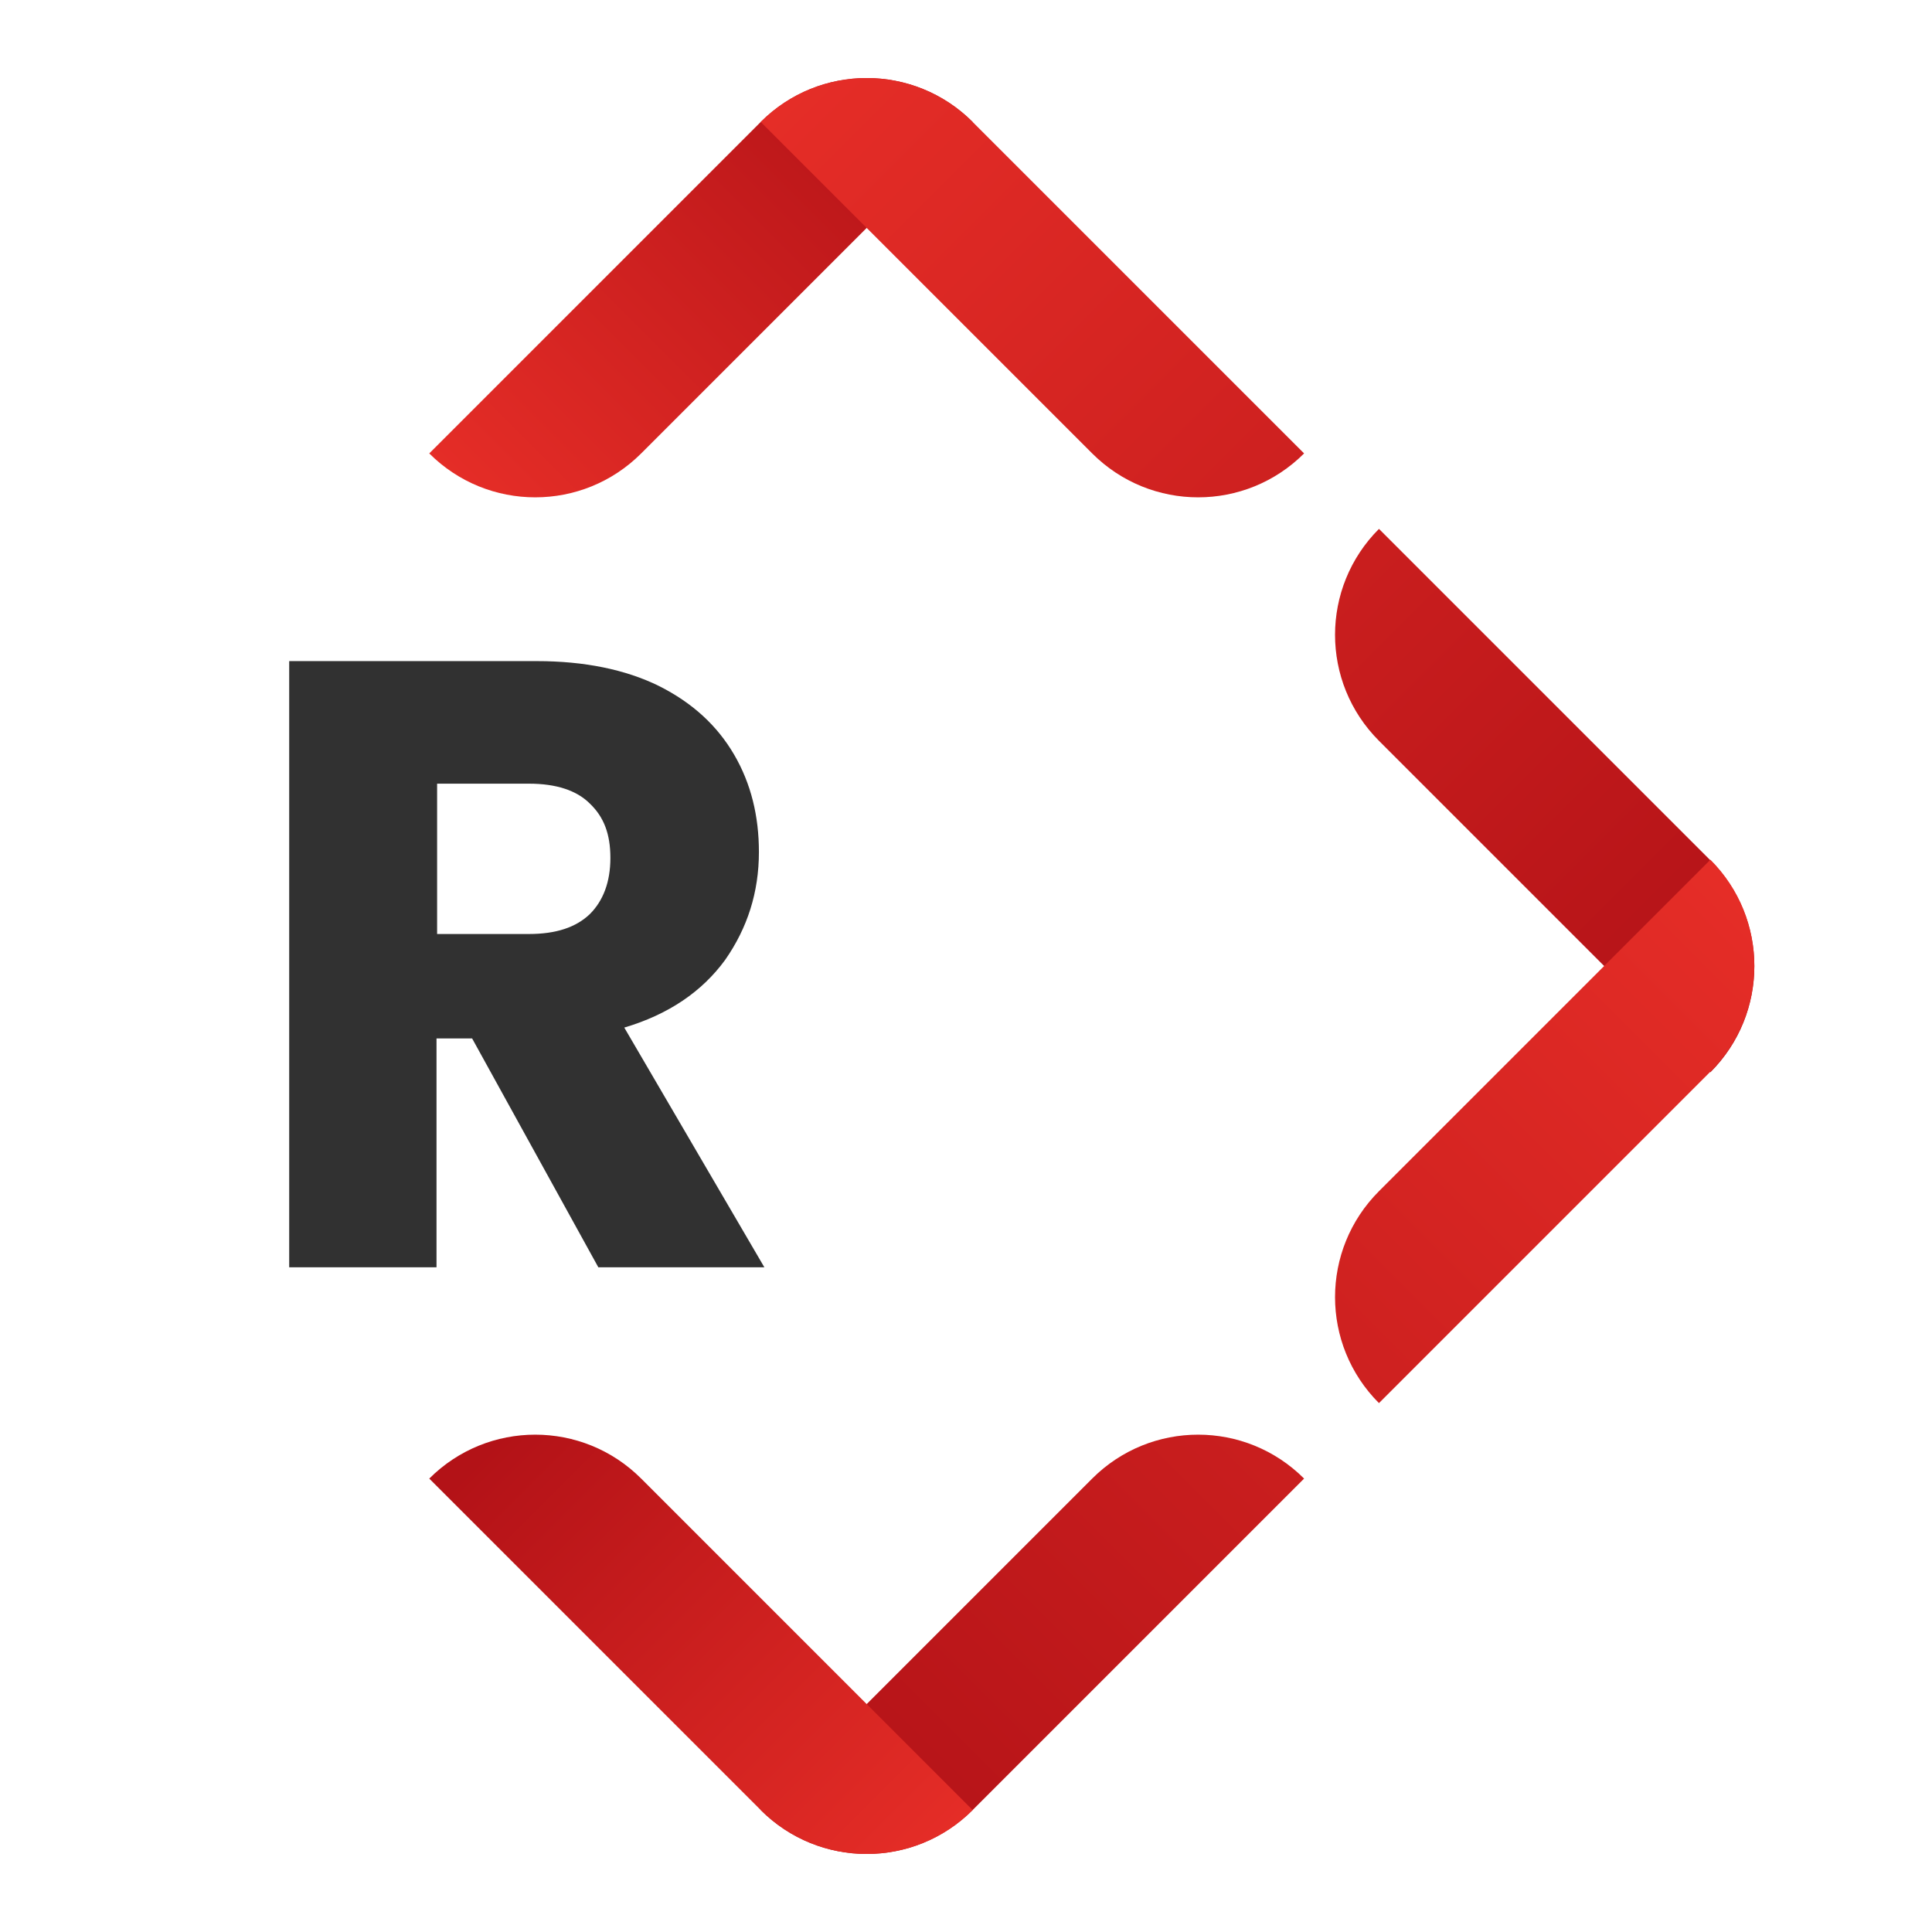
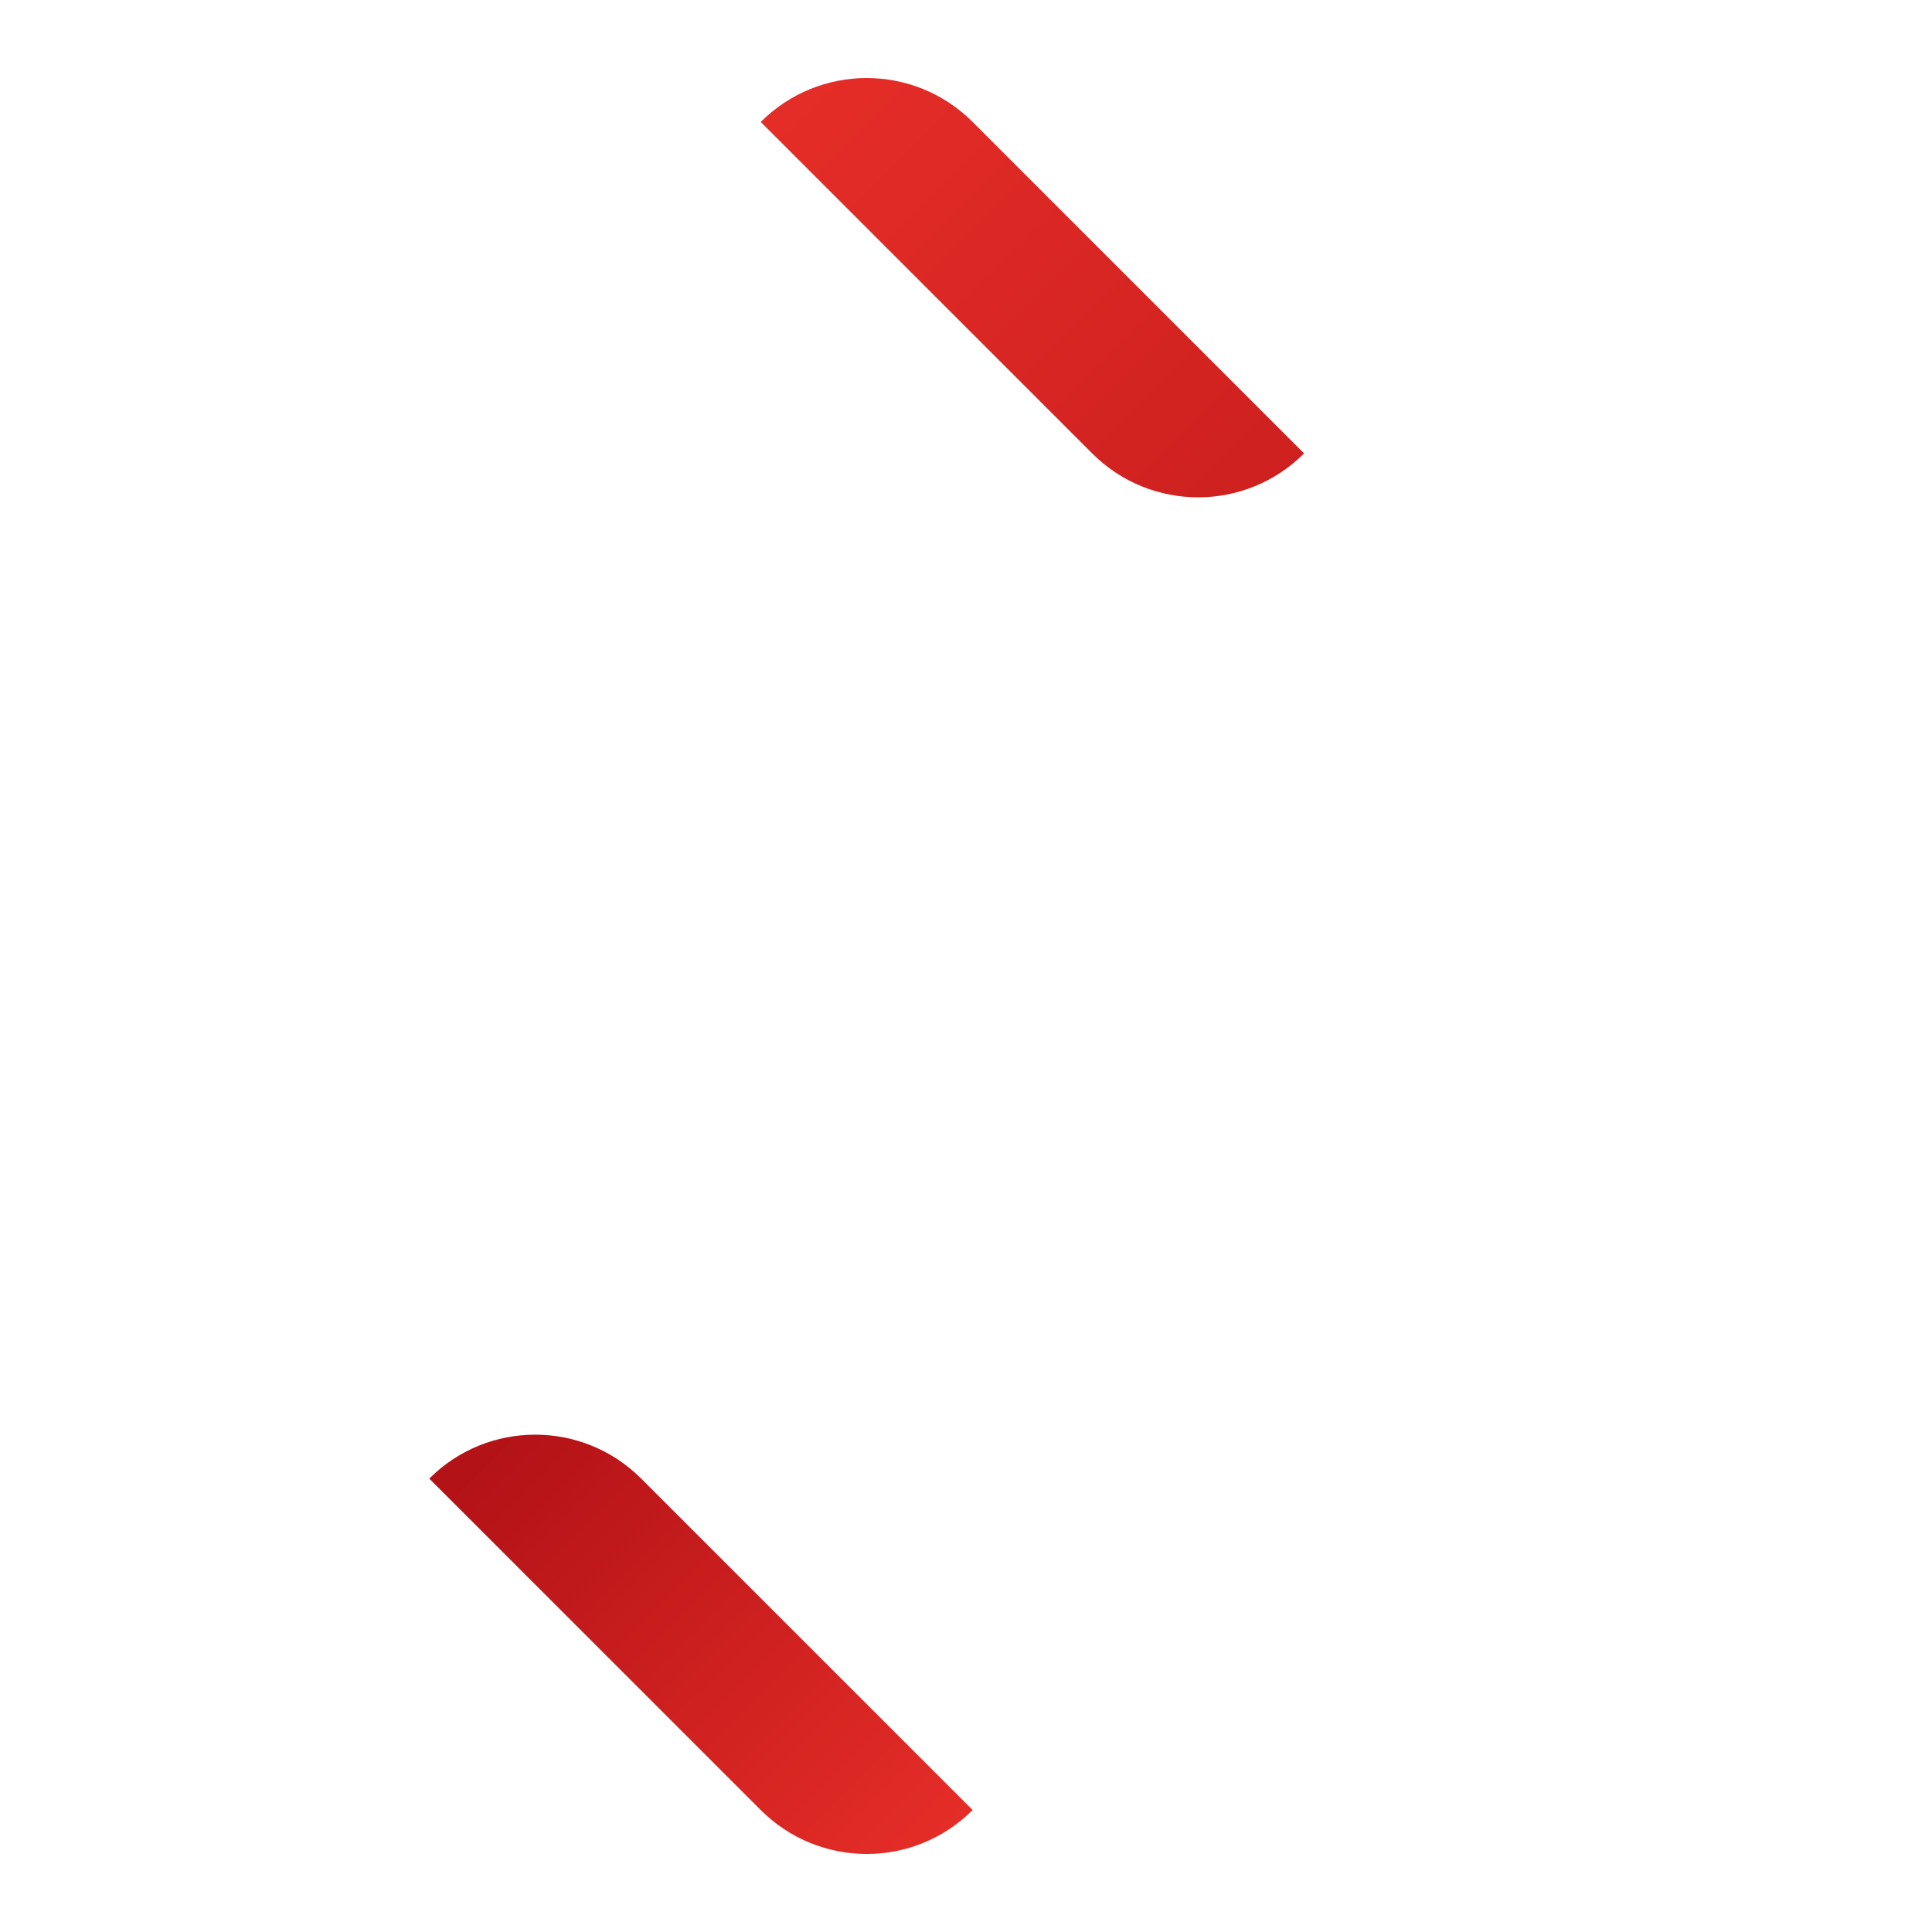
<svg xmlns="http://www.w3.org/2000/svg" xmlns:xlink="http://www.w3.org/1999/xlink" id="Layer_1" data-name="Layer 1" viewBox="0 0 32 32">
  <defs>
    <style>
      .cls-1 {
        fill: url(#Unbenannter_Verlauf_85-6);
      }

      .cls-1, .cls-2, .cls-3, .cls-4, .cls-5, .cls-6, .cls-7 {
        stroke-width: 0px;
      }

      .cls-2 {
        fill: url(#Unbenannter_Verlauf_85-2);
      }

      .cls-3 {
        fill: url(#Unbenannter_Verlauf_85-5);
      }

      .cls-4 {
        fill: url(#Unbenannter_Verlauf_85-4);
      }

      .cls-5 {
        fill: #313131;
      }

      .cls-6 {
        fill: url(#Unbenannter_Verlauf_85);
      }

      .cls-7 {
        fill: url(#Unbenannter_Verlauf_85-3);
      }
    </style>
    <linearGradient id="Unbenannter_Verlauf_85" data-name="Unbenannter Verlauf 85" x1="7.97" y1="8.41" x2="15.16" y2="1.22" gradientUnits="userSpaceOnUse">
      <stop offset="0" stop-color="#e52d27" />
      <stop offset="1" stop-color="#b31217" />
    </linearGradient>
    <linearGradient id="Unbenannter_Verlauf_85-2" data-name="Unbenannter Verlauf 85" x1="13.49" y1="1.16" x2="28.96" y2="16.63" xlink:href="#Unbenannter_Verlauf_85" />
    <linearGradient id="Unbenannter_Verlauf_85-3" data-name="Unbenannter Verlauf 85" x1="13.49" y1="1.16" x2="28.96" y2="16.63" xlink:href="#Unbenannter_Verlauf_85" />
    <linearGradient id="Unbenannter_Verlauf_85-4" data-name="Unbenannter Verlauf 85" x1="29.15" y1="15.19" x2="13.72" y2="30.62" xlink:href="#Unbenannter_Verlauf_85" />
    <linearGradient id="Unbenannter_Verlauf_85-5" data-name="Unbenannter Verlauf 85" x1="29.15" y1="15.19" x2="13.72" y2="30.62" xlink:href="#Unbenannter_Verlauf_85" />
    <linearGradient id="Unbenannter_Verlauf_85-6" data-name="Unbenannter Verlauf 85" x1="15.23" y1="30.86" x2="8.23" y2="23.85" xlink:href="#Unbenannter_Verlauf_85" />
  </defs>
-   <path class="cls-5" d="M9.91,20.99l-2.09-3.79h-.59v3.79h-2.44v-10.04h4.1c.79,0,1.47.14,2.02.41.56.28.97.66,1.25,1.14.28.48.41,1.02.41,1.61,0,.67-.19,1.26-.56,1.79-.38.52-.93.9-1.67,1.12l2.32,3.97h-2.76ZM7.24,15.47h1.52c.45,0,.78-.11,1.01-.33.22-.22.34-.53.34-.93s-.11-.68-.34-.9c-.22-.22-.56-.33-1.01-.33h-1.52v2.49Z" />
-   <path class="cls-6" d="M10.62,7.51l5.49-5.49h0c-.97-.97-2.54-.97-3.51,0l-5.49,5.49h0c.97.97,2.54.97,3.51,0Z" />
  <g>
    <path class="cls-2" d="M21.6,7.51l-5.49-5.49c-.97-.97-2.54-.97-3.51,0h0s5.49,5.49,5.49,5.49c.97.97,2.54.97,3.51,0h0Z" />
-     <path class="cls-7" d="M22.84,8.76h0c-.97.97-.97,2.54,0,3.51l5.49,5.49h0c.97-.97.97-2.54,0-3.51l-5.49-5.49Z" />
  </g>
  <g>
-     <path class="cls-4" d="M22.84,23.24l5.49-5.49c.97-.97.97-2.54,0-3.51h0s-5.49,5.49-5.49,5.49c-.97.97-.97,2.54,0,3.51h0Z" />
-     <path class="cls-3" d="M18.09,24.49l-5.49,5.49h0c.97.97,2.54.97,3.51,0l5.49-5.49h0c-.97-.97-2.54-.97-3.51,0Z" />
-   </g>
+     </g>
  <path class="cls-1" d="M7.11,24.49l5.49,5.49c.97.97,2.54.97,3.51,0h0s-5.49-5.49-5.49-5.49c-.97-.97-2.54-.97-3.51,0h0Z" />
</svg>